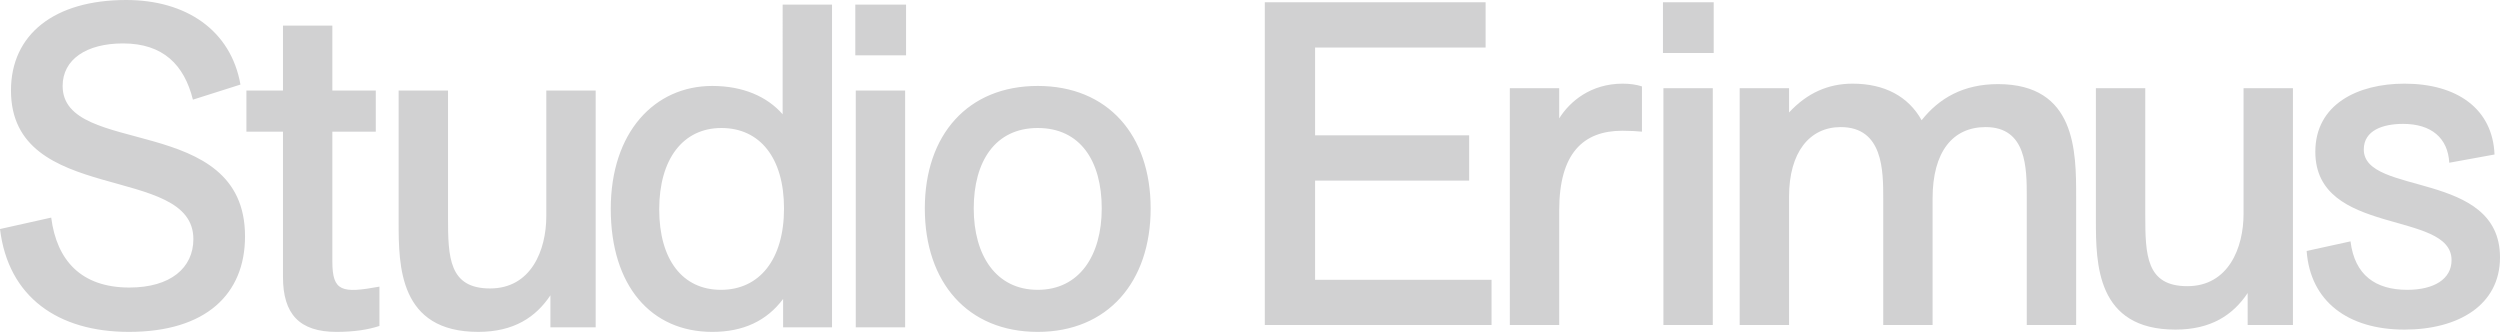
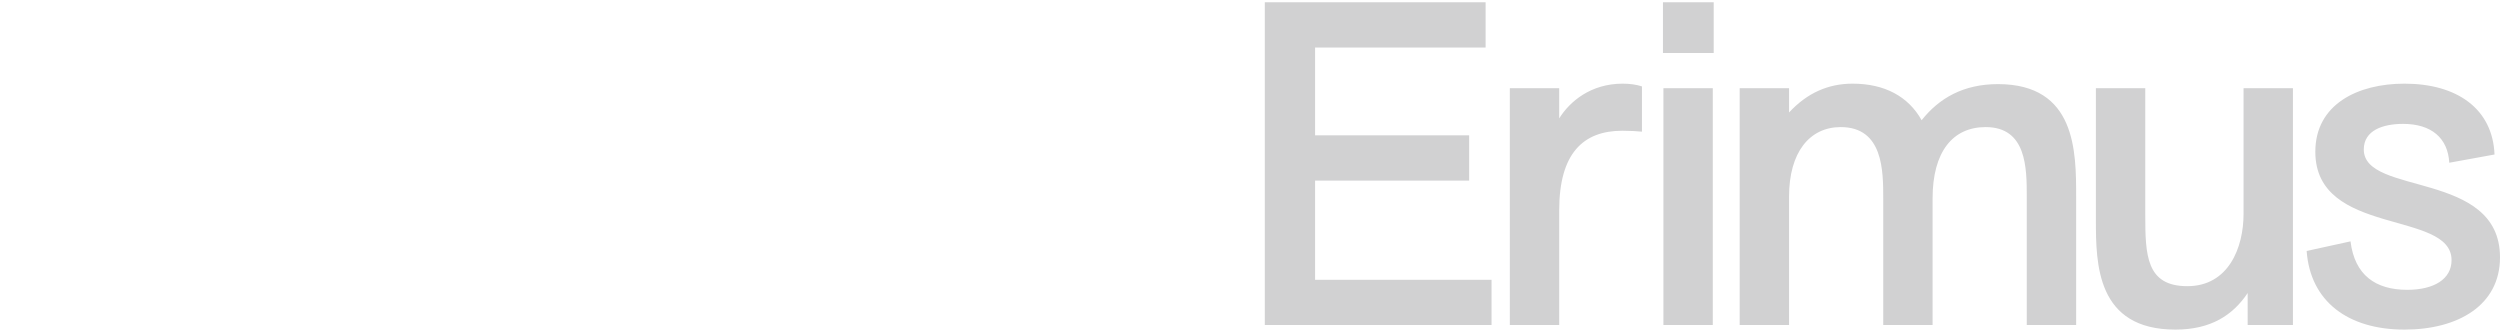
<svg xmlns="http://www.w3.org/2000/svg" width="1400" height="186" fill="none">
  <g fill="#D1D1D2" clip-path="url(#a)">
    <path d="m0 128.256 28.673-6.4c3.072 23.808 16.64 39.168 43.776 39.168 23.04 0 35.84-11.008 35.84-27.136 0-42.752-102.144-18.432-102.144-83.2C6.145 19.2 30.465 0 70.657 0c33.536 0 58.624 16.896 64 47.36l-26.624 8.448c-4.864-19.456-16.64-31.488-39.168-31.488-20.48 0-33.792 8.96-33.792 23.808 0 40.192 102.144 14.592 102.144 84.224 0 32.256-21.76 53.504-65.024 53.504-39.68 0-67.584-19.456-72.192-57.6zm186.117 18.179c0 16.896 5.376 17.92 26.368 14.08v22.016c-6.144 2.048-14.08 3.328-24.064 3.328-20.736 0-29.952-9.984-29.952-30.72V73.731h-20.48v-23.04h20.48V14.34h27.648v36.352h24.32v23.04h-24.32v72.704zm119.81-95.748h27.648v132.608h-25.344v-17.92c-8.192 12.288-20.48 20.48-40.448 20.48-44.288 0-44.544-36.864-44.544-61.44V50.687h27.648v70.912c0 22.528.512 39.936 23.552 39.936s31.488-21.504 31.488-40.448v-70.4zM438.28 2.562h27.648v180.736h-27.392v-15.872c-9.216 12.288-22.272 18.432-39.68 18.432-34.304 0-56.832-25.856-56.832-68.864S366.6 48.13 398.856 48.13c17.152 0 30.72 5.888 39.424 15.872V2.562zm.768 114.176c0-28.416-13.568-45.056-35.072-45.056-21.504 0-34.816 17.408-34.816 45.568 0 28.16 13.056 45.056 34.56 45.056 21.504 0 35.328-16.896 35.328-45.568zm39.926-85.76V2.562h28.416v28.416h-28.416zm.256 152.32V50.69h27.648v132.608H479.23zm38.669-66.561c0-41.216 24.064-68.608 63.232-68.608s63.232 27.392 63.232 68.608c0 41.216-24.064 69.12-63.232 69.12s-63.232-27.648-63.232-69.12zm99.072 0c0-26.624-12.032-45.056-35.84-45.056-23.808 0-35.84 18.688-35.84 45.056s12.544 45.568 35.84 45.568c23.296 0 35.84-19.2 35.84-45.568z" />
  </g>
  <path fill="#D1D1D2" d="M736.448 156.672h98.816v25.344H708.288V1.28h123.648v25.344h-95.488v49.152h86.272v25.344h-86.272v55.552zM919.491 48.383v25.344c-2.56-.256-6.656-.512-11.008-.512-22.016 0-35.328 12.8-35.328 44.544v64.256h-27.648V49.407h27.648v16.896c5.888-9.472 17.664-19.456 35.584-19.456 3.84 0 7.68.512 10.752 1.536zm11.769-18.687V1.28h28.416v28.416H931.26zm.256 152.32V49.408h27.648v132.608h-27.648zm231.124-71.937v71.936h-27.65v-71.68c0-16.128 0-39.168-23.04-39.168-18.43 0-29.7 13.824-29.7 39.936v70.912h-27.64v-70.912c0-15.36 0-39.936-23.81-39.936-17.41 0-28.93 14.08-28.93 38.912v71.936h-27.648V49.407h27.648v13.568c10.24-11.008 22.02-16.128 35.58-16.128 17.92 0 31.24 7.168 38.66 20.48 9.73-12.288 23.3-20.224 42.75-20.224 43.78 0 43.78 37.888 43.78 62.976zm93.75-60.67h27.65v132.608h-25.35v-17.92c-8.19 12.288-20.48 20.48-40.45 20.48-44.28 0-44.54-36.864-44.54-61.44V49.409h27.65v70.912c0 22.528.51 39.936 23.55 39.936s31.49-21.504 31.49-40.448v-70.4zm35.33 91.134 24.57-5.376c2.31 18.944 14.08 27.136 31.75 27.136 14.84 0 24.83-5.888 24.83-16.64 0-28.16-76.29-13.056-76.29-60.672 0-26.624 23.81-38.144 49.92-38.144 29.44 0 49.41 14.08 50.43 39.68l-25.34 4.608c-.77-13.824-9.99-21.76-25.86-21.76-11.26 0-22.01 3.584-22.01 14.336 0 26.112 76.28 11.52 76.28 60.416 0 26.88-23.55 40.448-53.5 40.448-31.74 0-52.74-15.872-54.78-44.032z" />
  <defs>
    <clipPath id="a">
-       <path fill="#fff" d="M0 0h644.288v185.856H0z" />
-     </clipPath>
+       </clipPath>
  </defs>
</svg>